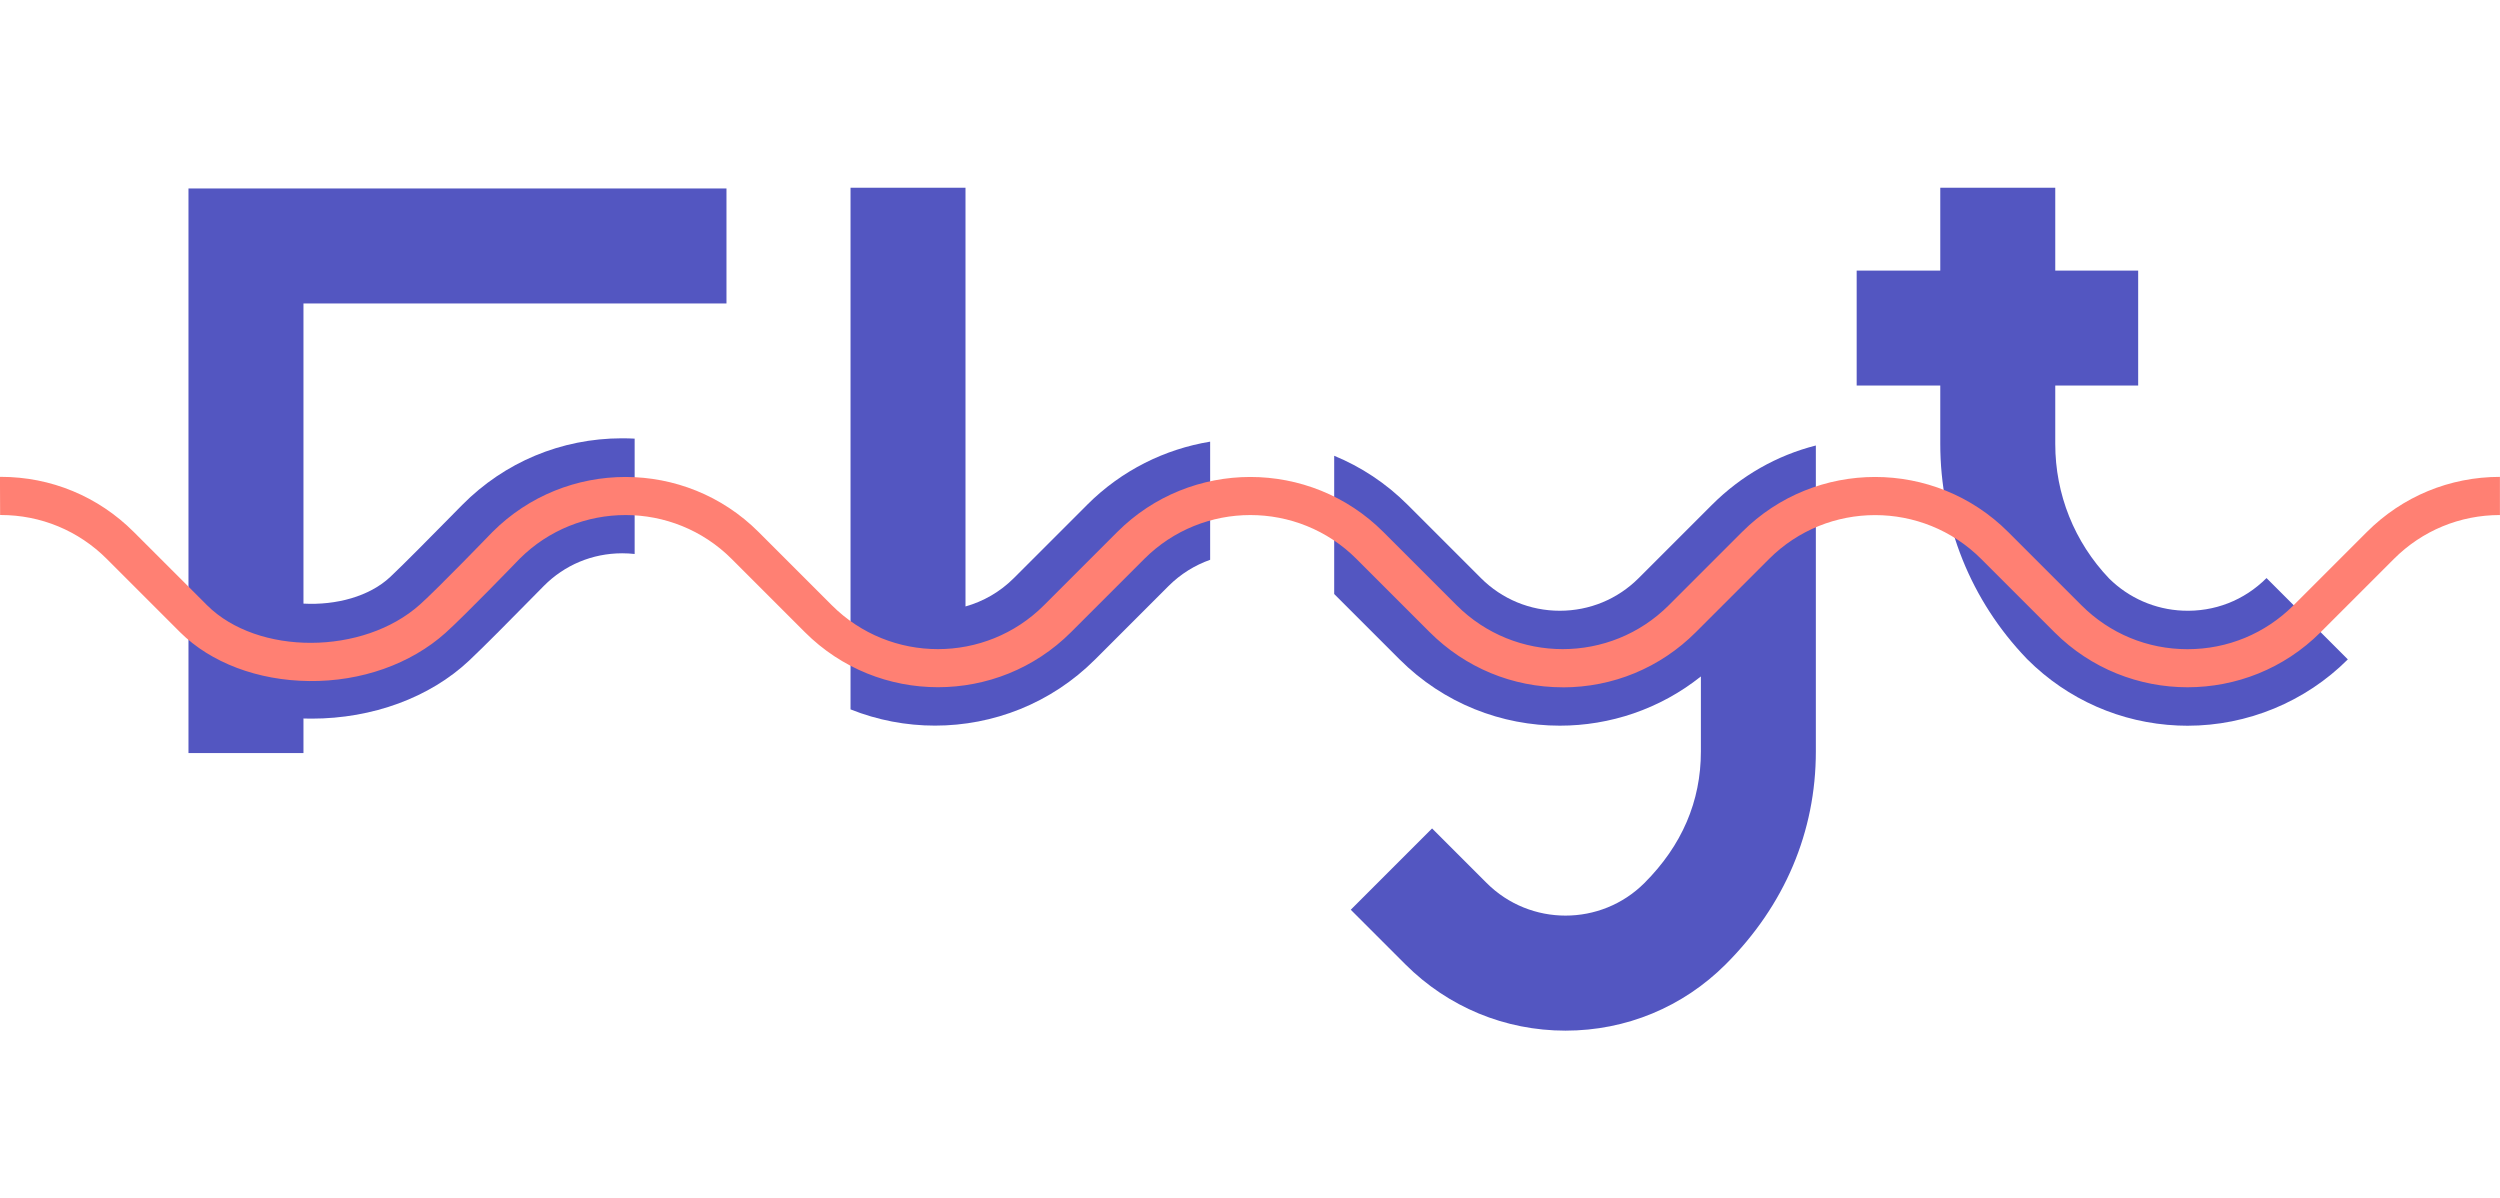
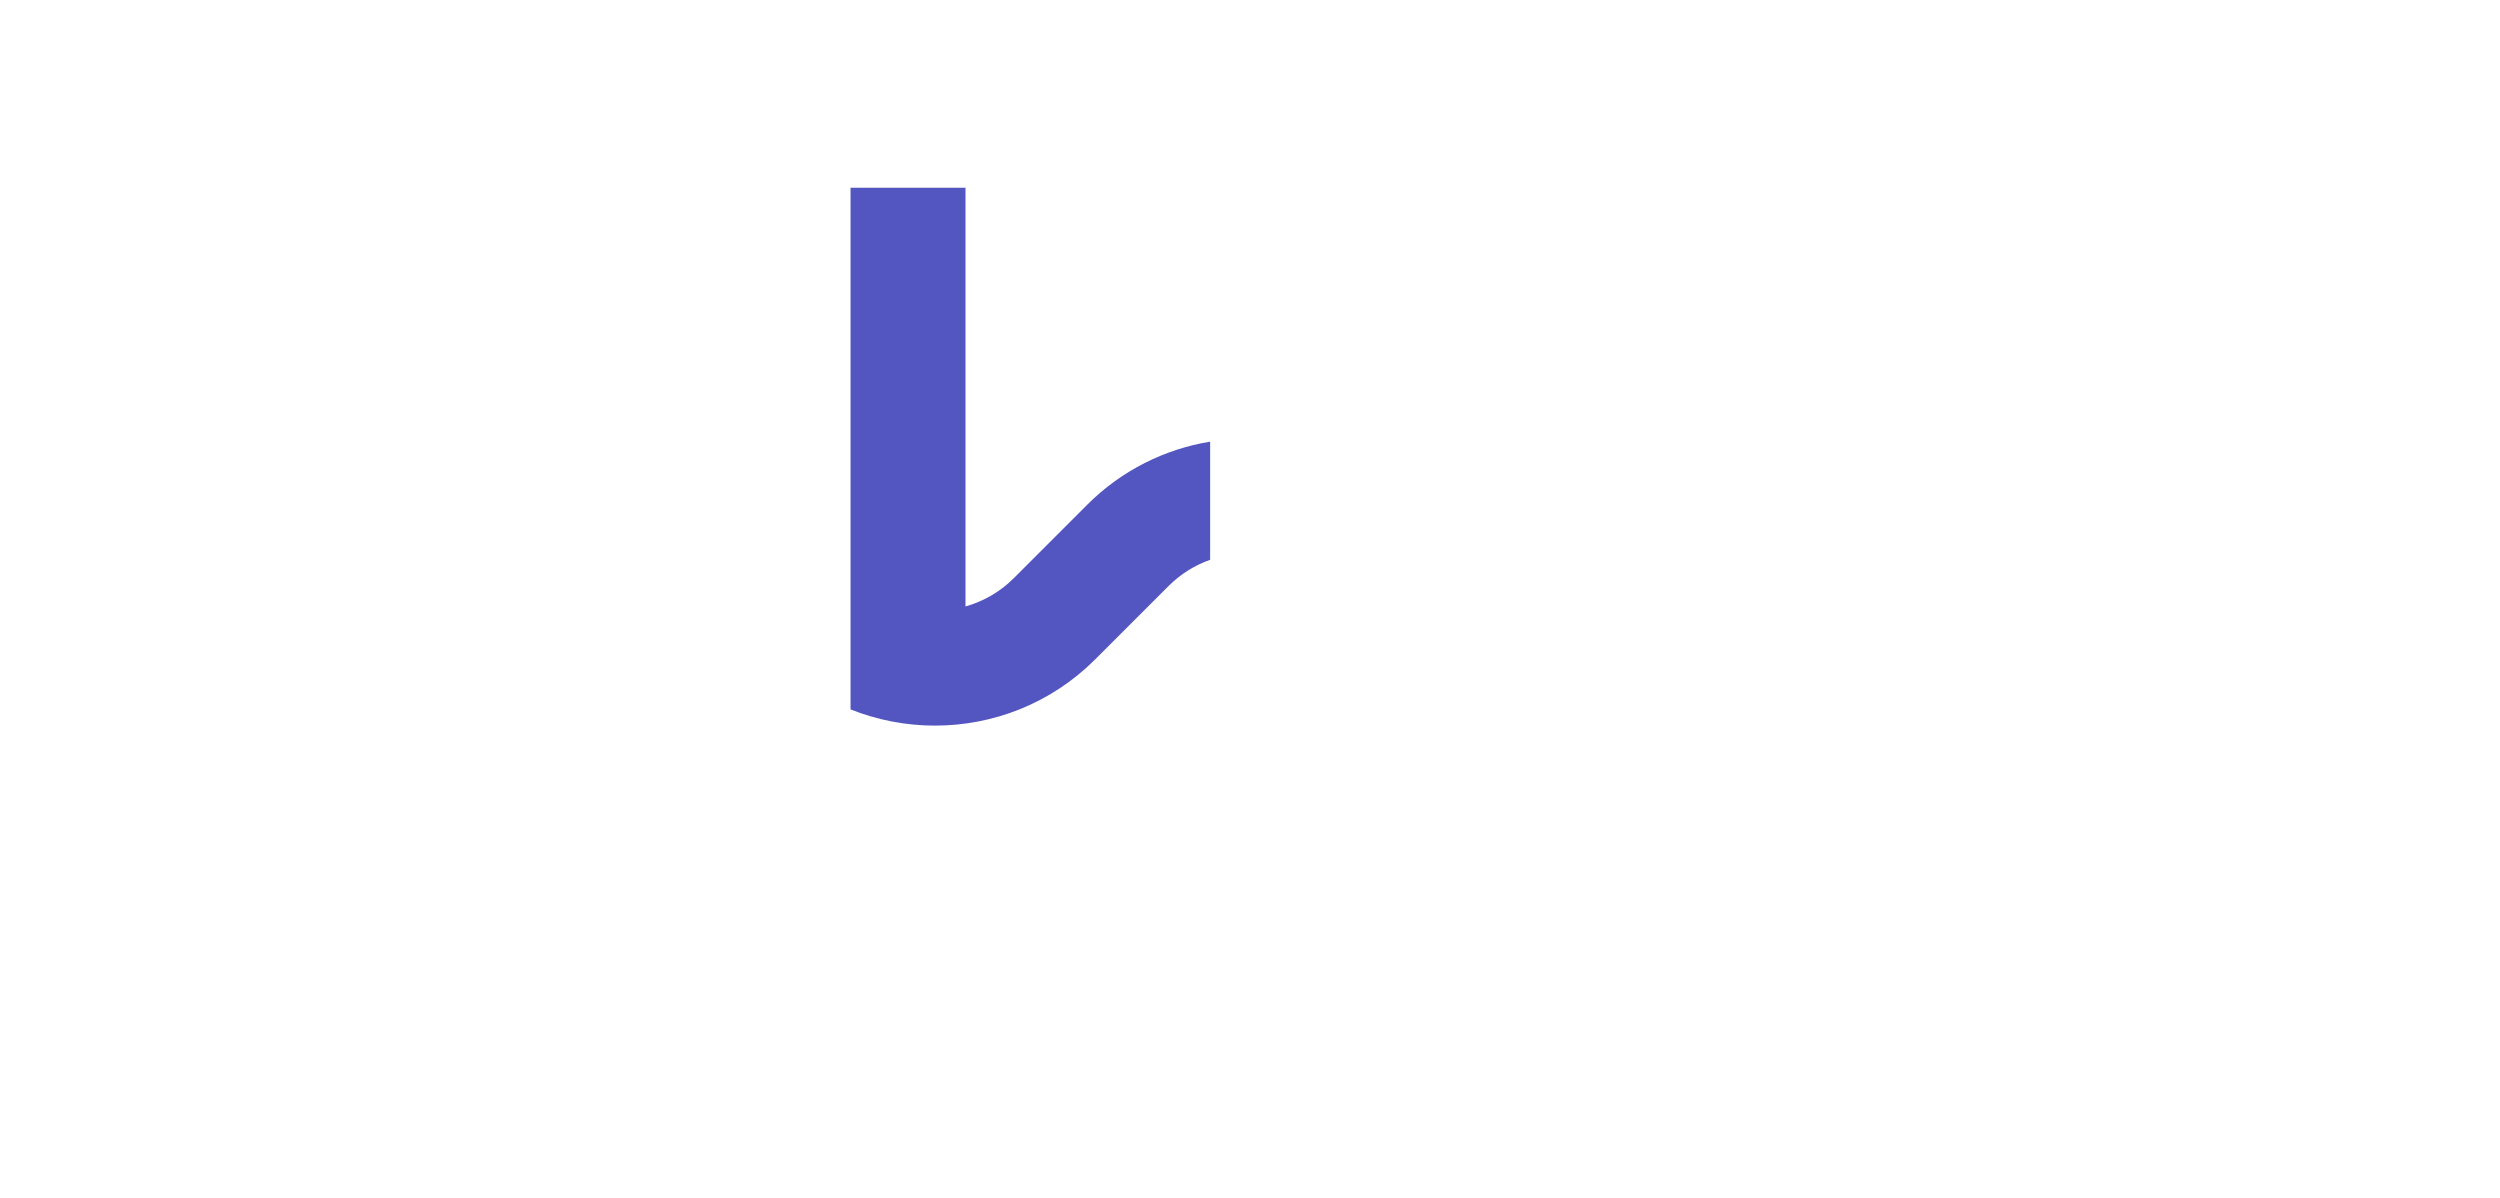
<svg xmlns="http://www.w3.org/2000/svg" id="Layer_1" viewBox="0 0 1048.14 502.31">
  <defs>
    <style>.cls-1{fill:#5356c1;}.cls-1,.cls-2{stroke-width:0px;}.cls-2{fill:#ff8073;}</style>
  </defs>
-   <path class="cls-1" d="m950.25,242.36c-9.38,9.38-21.86,14.23-35.11,13.66-11.64-.5-22.61-5.29-30.89-13.49-14.56-15.28-22.58-35.3-22.57-56.41v-24.47h34.76v-48.21h-34.76v-34.74s-48.21,0-48.21,0v34.74h-35.05v48.21h35.05v24.46c0,33.7,12.84,65.65,36.17,89.97l.35.36c16.87,16.87,39.27,26.72,63.09,27.74,1.35.06,2.69.09,4.04.09,25.1,0,49.41-10.01,67.22-27.82l-34.09-34.09Z" />
-   <path class="cls-1" d="m717.76,211.64l-30.72,30.72c-8.84,8.84-20.59,13.7-33.08,13.7s-24.25-4.87-33.08-13.7l-30.72-30.72c-9.09-9.09-19.58-15.94-30.79-20.56v57.96l27.42,27.42c18.52,18.52,42.84,27.78,67.17,27.78,20.95,0,41.91-6.89,59.15-20.64v31.47c0,20.88-7.96,39.42-23.66,55.12-18.24,18.24-47.93,18.24-66.17,0l-22.87-22.87-34.09,34.09,22.87,22.87c17.94,17.94,41.8,27.82,67.17,27.82s49.23-9.88,67.17-27.82c24.72-24.72,37.78-55.56,37.78-89.21v-128.3c-16.34,4.16-31.32,12.64-43.55,24.88Z" />
  <path class="cls-1" d="m455.8,211.64l-30.72,30.72c-5.84,5.84-12.86,9.8-20.29,11.9V78.7s-48.2,0-48.2,0v161.33s0,0,0,0v57.38c11.34,4.54,23.37,6.81,35.41,6.81,24.32,0,48.66-9.26,67.17-27.78l30.72-30.72c5.1-5.1,11.09-8.77,17.47-11.02v-49.54c-18.89,3.12-37.02,11.93-51.56,26.47Z" />
-   <path class="cls-1" d="m260.66,183.76c-25.35.06-49.11,9.99-66.9,27.96-1.6,1.62-3.54,3.58-5.66,5.74-7.82,7.94-18.52,18.8-24.45,24.39-8.74,8.23-22.7,11.95-36.42,11.22v-125.84h177.35v-48.21H79.02v181.37s0,0,0,0v27.75s0,0,0,0v27.59s48.21,0,48.21,0v-14.5c.96.03,1.92.05,2.88.06.19,0,.37,0,.56,0,25.53,0,49.57-8.86,66.02-24.34,6.59-6.21,17.67-17.45,25.75-25.66,2.09-2.13,4-4.06,5.58-5.65,8.7-8.78,20.33-13.64,32.76-13.67.04,0,.08,0,.12,0,1.75,0,3.47.1,5.18.29v-48.36c-1.72-.09-3.45-.14-5.18-.14h-.25Z" />
-   <path class="cls-2" d="m655.21,288.16c-21.07,0-40.88-8.21-55.79-23.11l-30.72-30.72c-24.52-24.52-64.42-24.52-88.95,0l-30.72,30.72c-30.76,30.76-80.81,30.76-111.57,0l-30.72-30.72c-24.5-24.5-64.36-24.52-88.89-.05-1.46,1.52-22.99,23.81-31.09,31.08-14.56,13.04-35.38,20.44-57.16,20.17-21.51-.22-41.22-7.68-54.08-20.45l-30.74-30.74c-11.88-11.88-27.67-18.42-44.47-18.42-.09,0-.17,0-.26,0l-.06-16c.11,0,.21,0,.32,0,21.07,0,40.87,8.2,55.78,23.11l30.72,30.72c21.27,21.14,65.49,21,89.26-.3,7.78-6.97,30.08-30.08,30.3-30.31l.1-.1c30.76-30.76,80.81-30.76,111.57,0l30.72,30.72c24.52,24.52,64.42,24.52,88.94,0l30.72-30.72c30.76-30.76,80.81-30.76,111.57,0l30.72,30.72c24.52,24.52,64.42,24.52,88.94,0l30.72-30.72c30.76-30.76,80.81-30.76,111.57,0l30.72,30.72c11.88,11.88,27.67,18.42,44.47,18.42s32.59-6.54,44.47-18.42l30.72-30.72c14.9-14.9,34.71-23.11,55.79-23.11v16c-16.8,0-32.59,6.54-44.47,18.42l-30.72,30.72c-30.76,30.76-80.81,30.76-111.57,0l-30.72-30.72c-24.52-24.52-64.42-24.52-88.94,0l-30.72,30.72c-14.9,14.9-34.71,23.11-55.79,23.11Z" />
</svg>